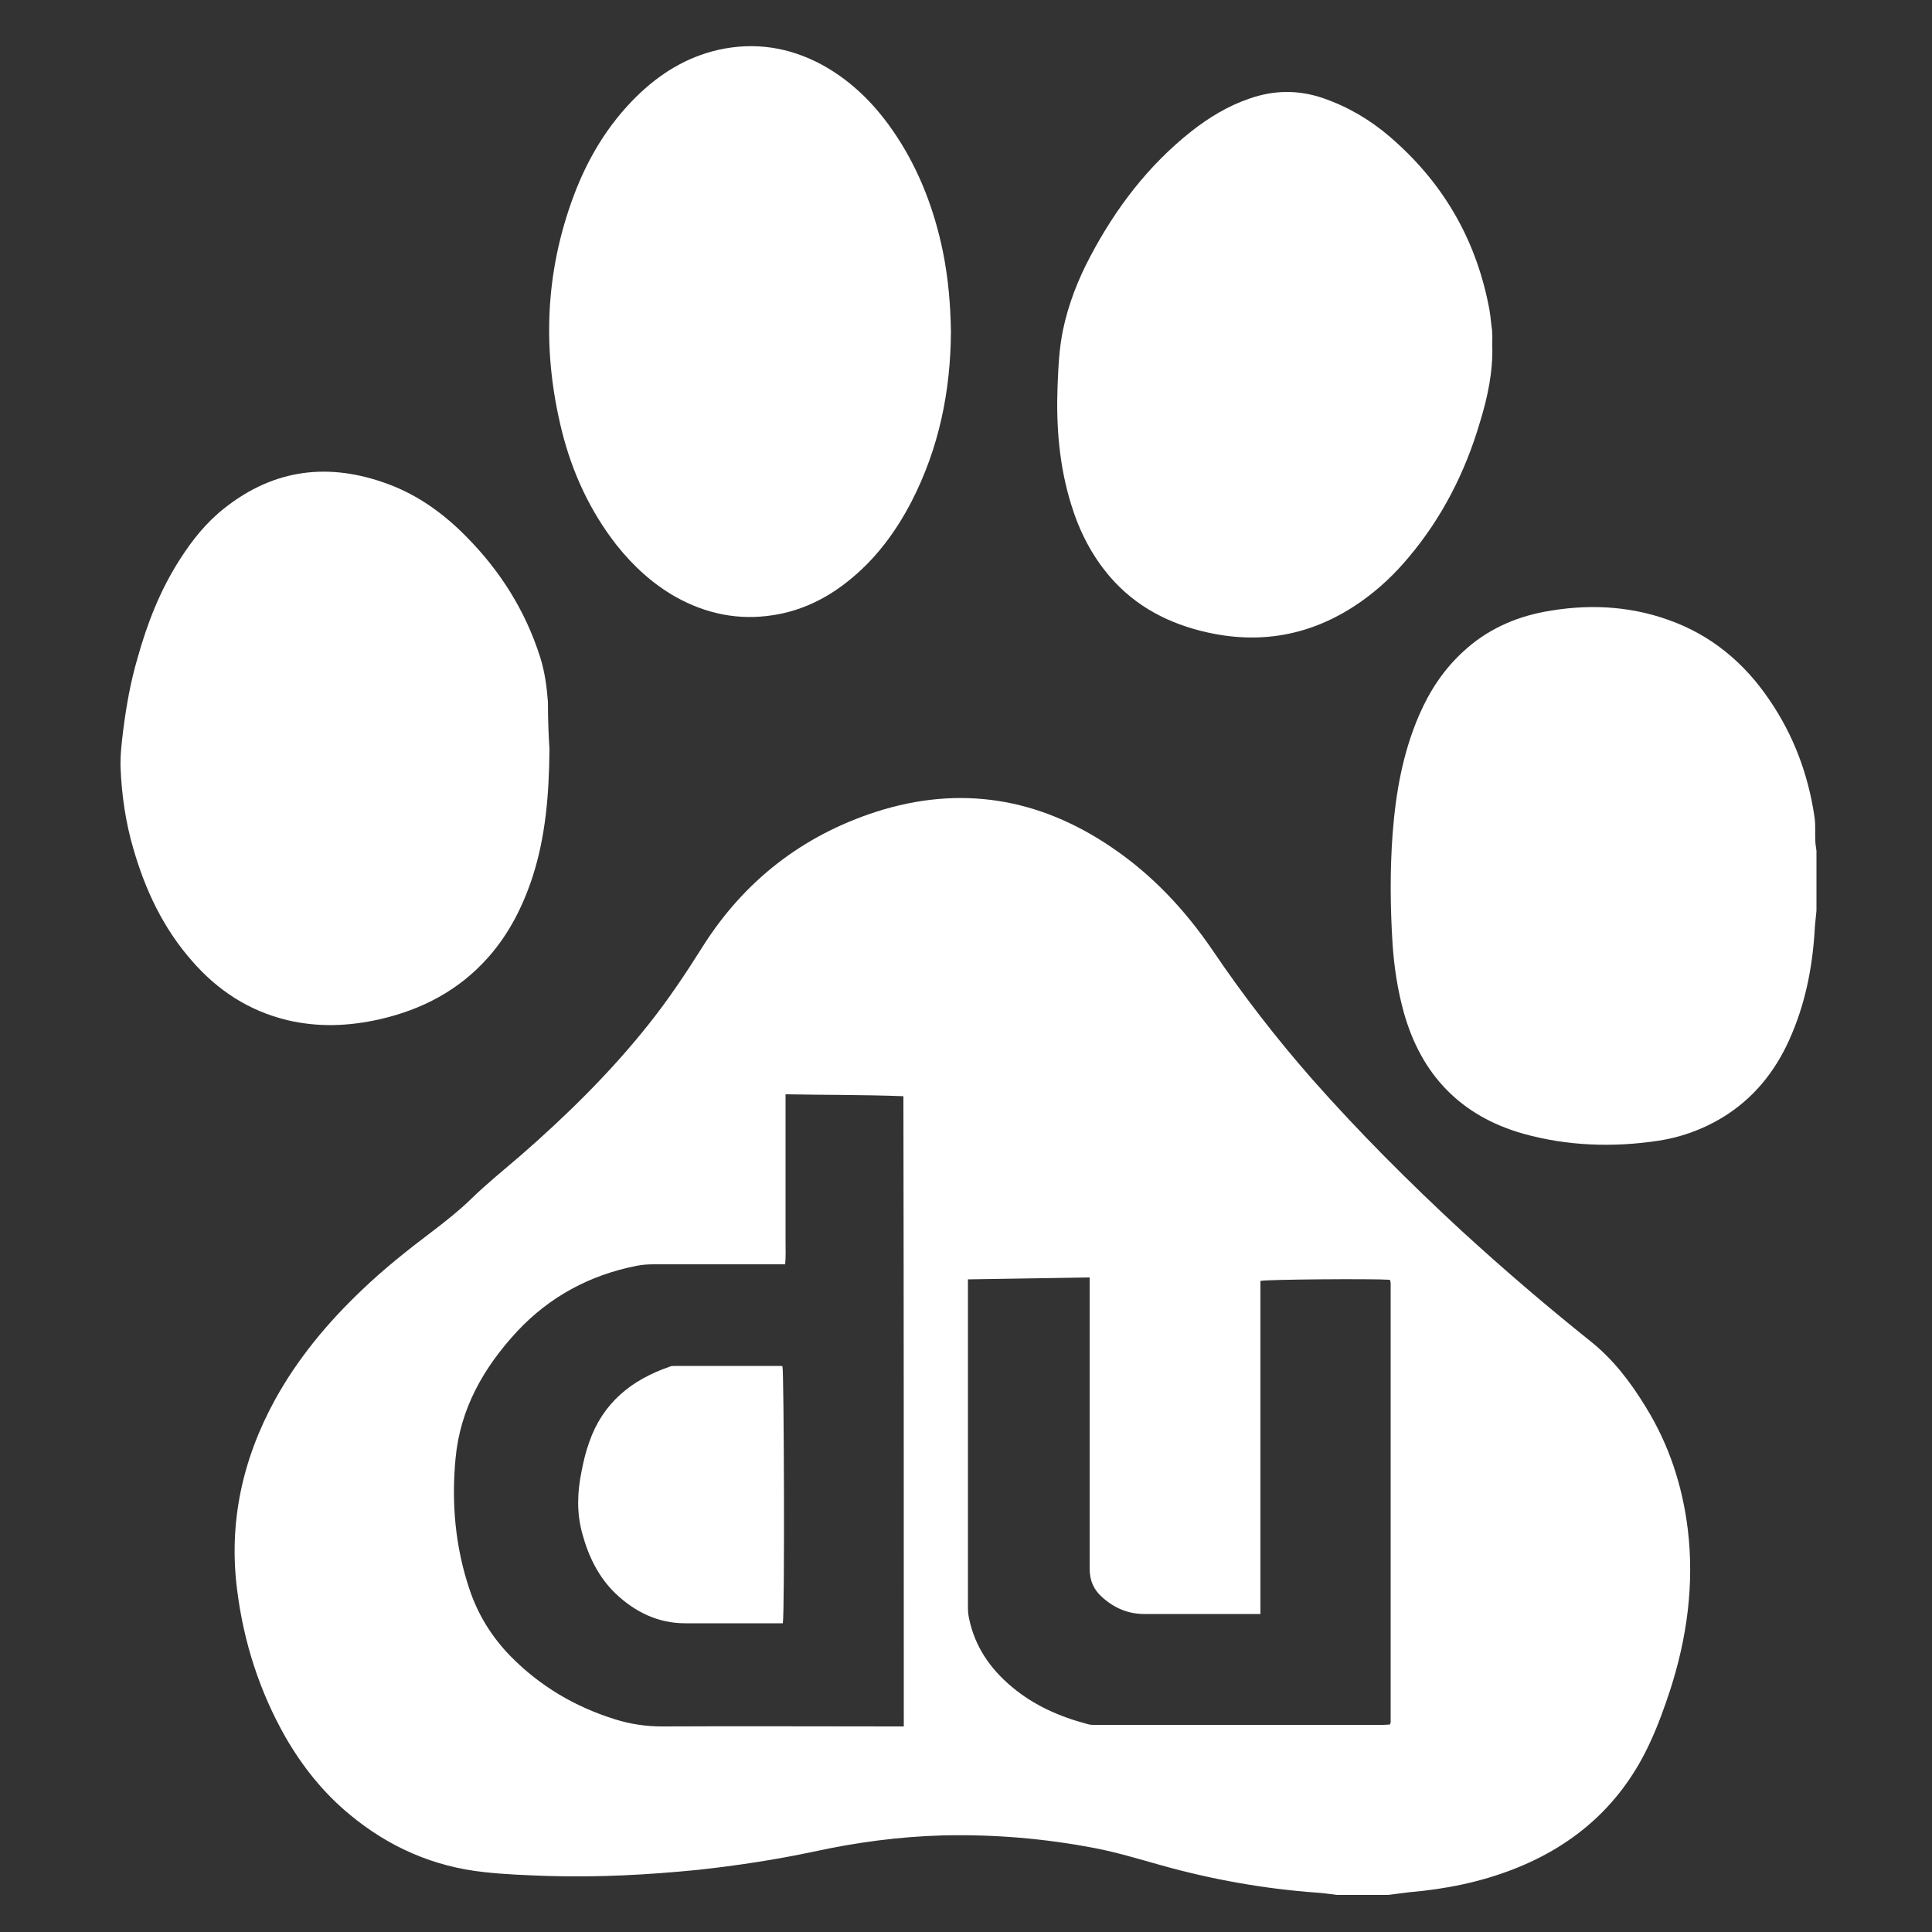
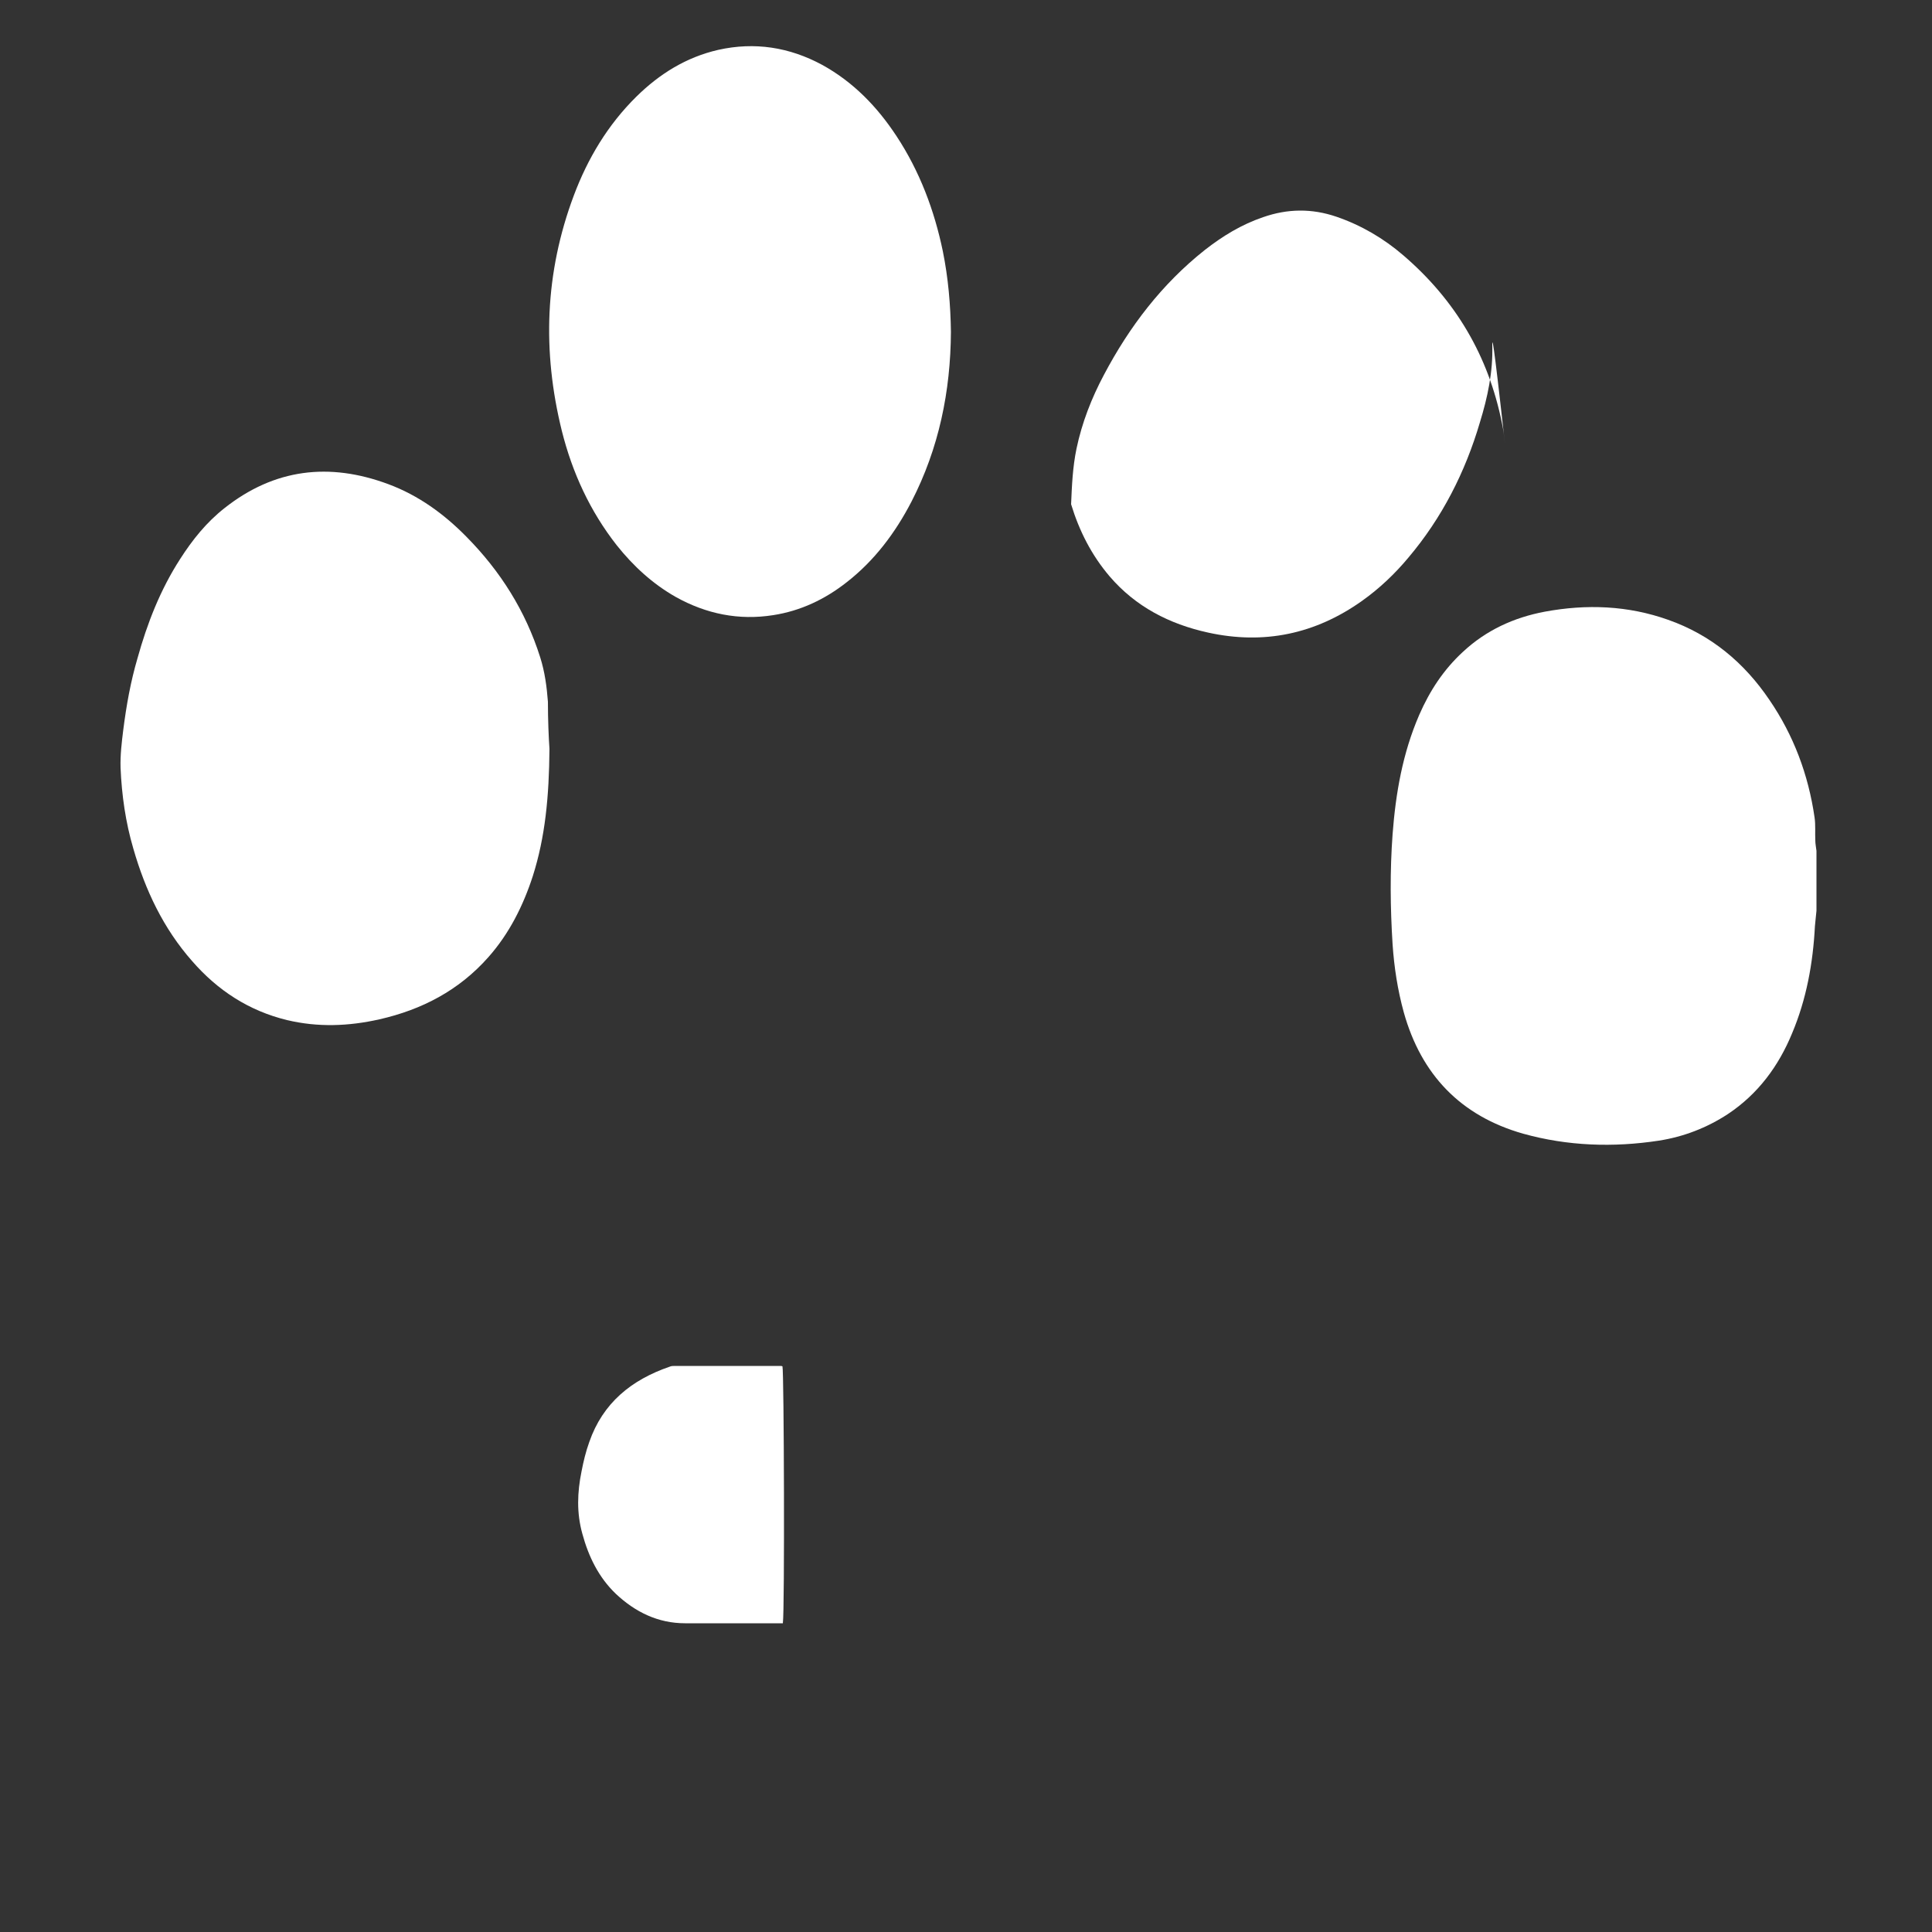
<svg xmlns="http://www.w3.org/2000/svg" version="1.1" id="Ebene_1" x="0px" y="0px" viewBox="0 0 500 500" style="enable-background:new 0 0 500 500;" xml:space="preserve">
  <rect x="0" y="0" width="500" height="500" fill="#333333" stroke="none" />
  <style type="text/css">
	.st0{fill:#FFFFFF;}
</style>
  <g>
    <path class="st0" d="M470.1,235.7c-0.1,1.3-0.3,2.6-0.4,4c-0.5,9.6-2.2,18.9-5.9,27.7c-3.5,8.5-8.8,15.7-16.6,20.9   c-5.5,3.6-11.5,5.9-17.9,6.9c-11.8,1.8-23.6,1.4-35.1-1.8c-16.2-4.6-26.4-15.3-30.9-31.4c-1.6-5.8-2.5-11.7-2.9-17.6   c-0.6-9.5-0.7-19,0-28.5c0.8-10.6,2.6-21,6.9-30.9c2.7-6.2,6.3-11.7,11.3-16.3c6-5.6,13.2-8.9,21.2-10.4c10.8-2,21.5-1.6,31.9,2.1   c11.1,3.9,19.7,11.1,26.2,20.7c6.3,9.2,10.1,19.4,11.7,30.4c0.3,2,0.1,4,0.2,6c0,0.9,0.2,1.8,0.3,2.7   C470.1,225.4,470.1,230.6,470.1,235.7z" />
    <path class="st0" d="M142.2,193.8c-0.1,12.4-1.1,22.8-4.3,32.9c-2.5,7.7-6.1,14.9-11.5,21c-7.6,8.6-17.2,13.6-28.2,16.1   c-8,1.8-15.9,2.1-23.9,0.2c-9.9-2.4-18-7.7-24.6-15.3c-7.4-8.4-12.1-18.3-15.2-29.1c-2-6.8-3-13.8-3.3-20.9   c-0.1-3.3,0.3-6.6,0.7-9.8c0.8-6.3,1.9-12.5,3.7-18.6c2.5-9,5.9-17.7,11-25.6c3.2-5,6.8-9.5,11.5-13.2   c12.9-10.2,27.1-11.9,42.4-6.2c7.8,2.9,14.4,7.7,20.2,13.6c8.8,8.9,15.3,19.2,19.1,31.2c1.2,3.8,1.7,7.6,2,11.5   C141.8,186.3,142,191,142.2,193.8z" />
-     <path class="st0" d="M386.2,89.4c0.2,6.8-1.2,13.4-3.2,19.9c-3.8,12.9-9.8,24.7-18.5,35c-3.5,4.2-7.5,8-12,11.2   c-12.1,8.6-25.4,11.4-39.9,8.2c-10-2.2-18.7-6.7-25.4-14.5c-4.7-5.5-7.9-11.8-10-18.7c-3.1-10-3.9-20.3-3.5-30.7   c0.2-4.8,0.4-9.6,1.4-14.4c1.4-6.7,3.9-13.1,7.1-19.1c6.6-12.5,15-23.5,26.1-32.3c4.6-3.6,9.5-6.6,15.1-8.5   c6.3-2.2,12.6-2.3,19-0.1s12.2,5.6,17.3,10c13.5,11.6,22,26,25.5,43.4c0.4,1.8,0.6,3.7,0.8,5.6C386.3,86.1,386.2,87.7,386.2,89.4z" />
+     <path class="st0" d="M386.2,89.4c0.2,6.8-1.2,13.4-3.2,19.9c-3.8,12.9-9.8,24.7-18.5,35c-3.5,4.2-7.5,8-12,11.2   c-12.1,8.6-25.4,11.4-39.9,8.2c-10-2.2-18.7-6.7-25.4-14.5c-4.7-5.5-7.9-11.8-10-18.7c0.2-4.8,0.4-9.6,1.4-14.4c1.4-6.7,3.9-13.1,7.1-19.1c6.6-12.5,15-23.5,26.1-32.3c4.6-3.6,9.5-6.6,15.1-8.5   c6.3-2.2,12.6-2.3,19-0.1s12.2,5.6,17.3,10c13.5,11.6,22,26,25.5,43.4c0.4,1.8,0.6,3.7,0.8,5.6C386.3,86.1,386.2,87.7,386.2,89.4z" />
    <path class="st0" d="M246.1,85.9c-0.1,15.4-3.1,30.1-10.2,43.9c-4.2,8.1-9.6,15.3-16.8,20.9c-5.6,4.4-11.9,7.4-19,8.5   c-8.9,1.4-17.3-0.3-25.2-4.7c-6-3.4-11-8-15.3-13.4c-6.9-8.8-11.5-18.8-14.2-29.6c-5.1-20.6-4.4-40.9,3.1-60.9   c3.6-9.6,8.8-18.3,16.2-25.6c6-5.9,12.9-10.2,21.2-12.1c9.4-2.1,18.4-0.7,26.9,3.9c8,4.4,14.2,10.8,19.2,18.4   c6,9.1,9.8,19.2,12,29.8C245.4,71.9,246,78.9,246.1,85.9z" />
-     <path class="st0" d="M436.8,395.8c-1.4-11.4-4.9-22-10.9-31.7c-3.9-6.4-8.4-12.3-14.3-17c-11.5-9.2-22.7-18.8-33.6-28.8   c-13.4-12.4-26.3-25.3-38.4-39c-9.3-10.6-17.9-21.7-25.8-33.4c-7.1-10.4-15.6-19.5-26.1-26.6c-18.8-12.8-39.2-16.2-61-9.2   c-19.1,6.2-34.1,17.9-44.8,34.8c-4.4,7-9,13.9-14.2,20.4c-9.8,12.3-21,23.3-32.8,33.6c-4.4,3.8-8.9,7.4-13.1,11.5   c-3.1,3-6.4,5.6-9.8,8.2c-6.5,4.9-12.8,9.9-18.7,15.6c-8.7,8.3-16.3,17.5-22.1,28c-8.5,15.5-12.1,32-9.8,49.5   c1.7,13.4,5.8,26.1,12.5,37.9c4.4,7.6,9.8,14.4,16.6,20c10.1,8.4,21.7,13.5,34.8,14.9c5.4,0.6,10.9,0.8,16.4,1   c13.1,0.4,26.1-0.3,39.1-1.6c10-1.1,19.9-2.6,29.8-4.7c11-2.4,22.2-3.9,33.5-4.2c13.2-0.3,26.3,0.8,39.3,3.3   c5.7,1.1,11.3,2.8,17,4.4c13.2,3.7,26.6,6.1,40.2,7.1c1.8,0.1,3.6,0.4,5.4,0.6c4.4,0,8.8,0,13.2,0c1.9-0.2,3.7-0.5,5.6-0.7   c9.3-0.8,18.3-2.6,27-6c16.1-6.3,28.1-17.1,35.3-32.9c2-4.3,3.6-8.8,5.1-13.3C436.6,423.9,438.5,410,436.8,395.8z M233.9,446.8   c-0.9,0-1.6,0-2.3,0c-20.1,0-40.1-0.1-60.2,0c-4.3,0-8.3-0.6-12.4-1.9c-10.2-3.2-19.2-8.5-26.8-16.2c-4.9-5-8.5-10.8-10.7-17.4   c-3.7-11-4.7-22.4-3.6-33.9c1.2-12.9,7.3-23.5,15.9-32.8c8.4-9,18.8-14.6,30.9-17c1.5-0.3,3-0.4,4.5-0.4c10.5,0,21.1,0,31.6,0   c0.7,0,1.5,0,2.4,0c0.2-2.1,0.1-4.2,0.1-6.2c0-2.1,0-4.3,0-6.4s0-4.1,0-6.2s0-4.1,0-6.2s0-4.1,0-6.2s0-4.3,0-6.4s0-4.1,0-6.4   c10.2,0.2,20.3,0.1,30.5,0.5C233.9,338,233.9,392.3,233.9,446.8z M359.9,445.7c0,0.2-0.1,0.3-0.2,0.6c-0.5,0-1,0.1-1.6,0.1   c-24.9,0-49.9,0-74.8,0c-0.6,0-1.2,0-1.8-0.2c-7.2-1.9-13.9-4.8-19.7-9.7c-5.6-4.7-9.5-10.4-11-17.6c-0.2-0.9-0.3-1.9-0.3-2.9   c0-27.6,0-55.2,0-82.9c0-0.6,0-1.2,0-2c10.7-0.2,21-0.3,31.5-0.5c0,0.9,0,1.7,0,2.4c0,24.3,0,48.6,0,73c0,3.1,1.1,5.5,3.3,7.4   c3,2.7,6.6,4.3,10.8,4.3c9.3,0,18.5,0,27.8,0c0.7,0,1.4,0,2.3,0c0-28.9,0-57.6,0-86.2c1.5-0.4,29-0.6,33.4-0.3l0.1,0.1l0.1,0.1   c0,0.2,0.1,0.5,0.1,0.7C359.9,370.1,359.9,407.9,359.9,445.7z" />
    <path class="st0" d="M202.6,420.1c-0.7,0-1.4,0-2.1,0c-7.7,0-15.5,0-23.2,0c-7,0-12.9-2.9-17.9-7.6c-4.5-4.3-7.1-9.7-8.7-15.6   c-1.5-5.4-1.3-10.7-0.2-16.1c0.5-2.6,1.1-5.1,2-7.6c3.5-10.1,10.9-16.1,20.8-19.5c0.4-0.2,1-0.2,1.4-0.2c9,0,18,0,27.1,0   c0.2,0,0.5,0,0.7,0.1C202.9,354.9,203.1,416.9,202.6,420.1z" />
  </g>
</svg>